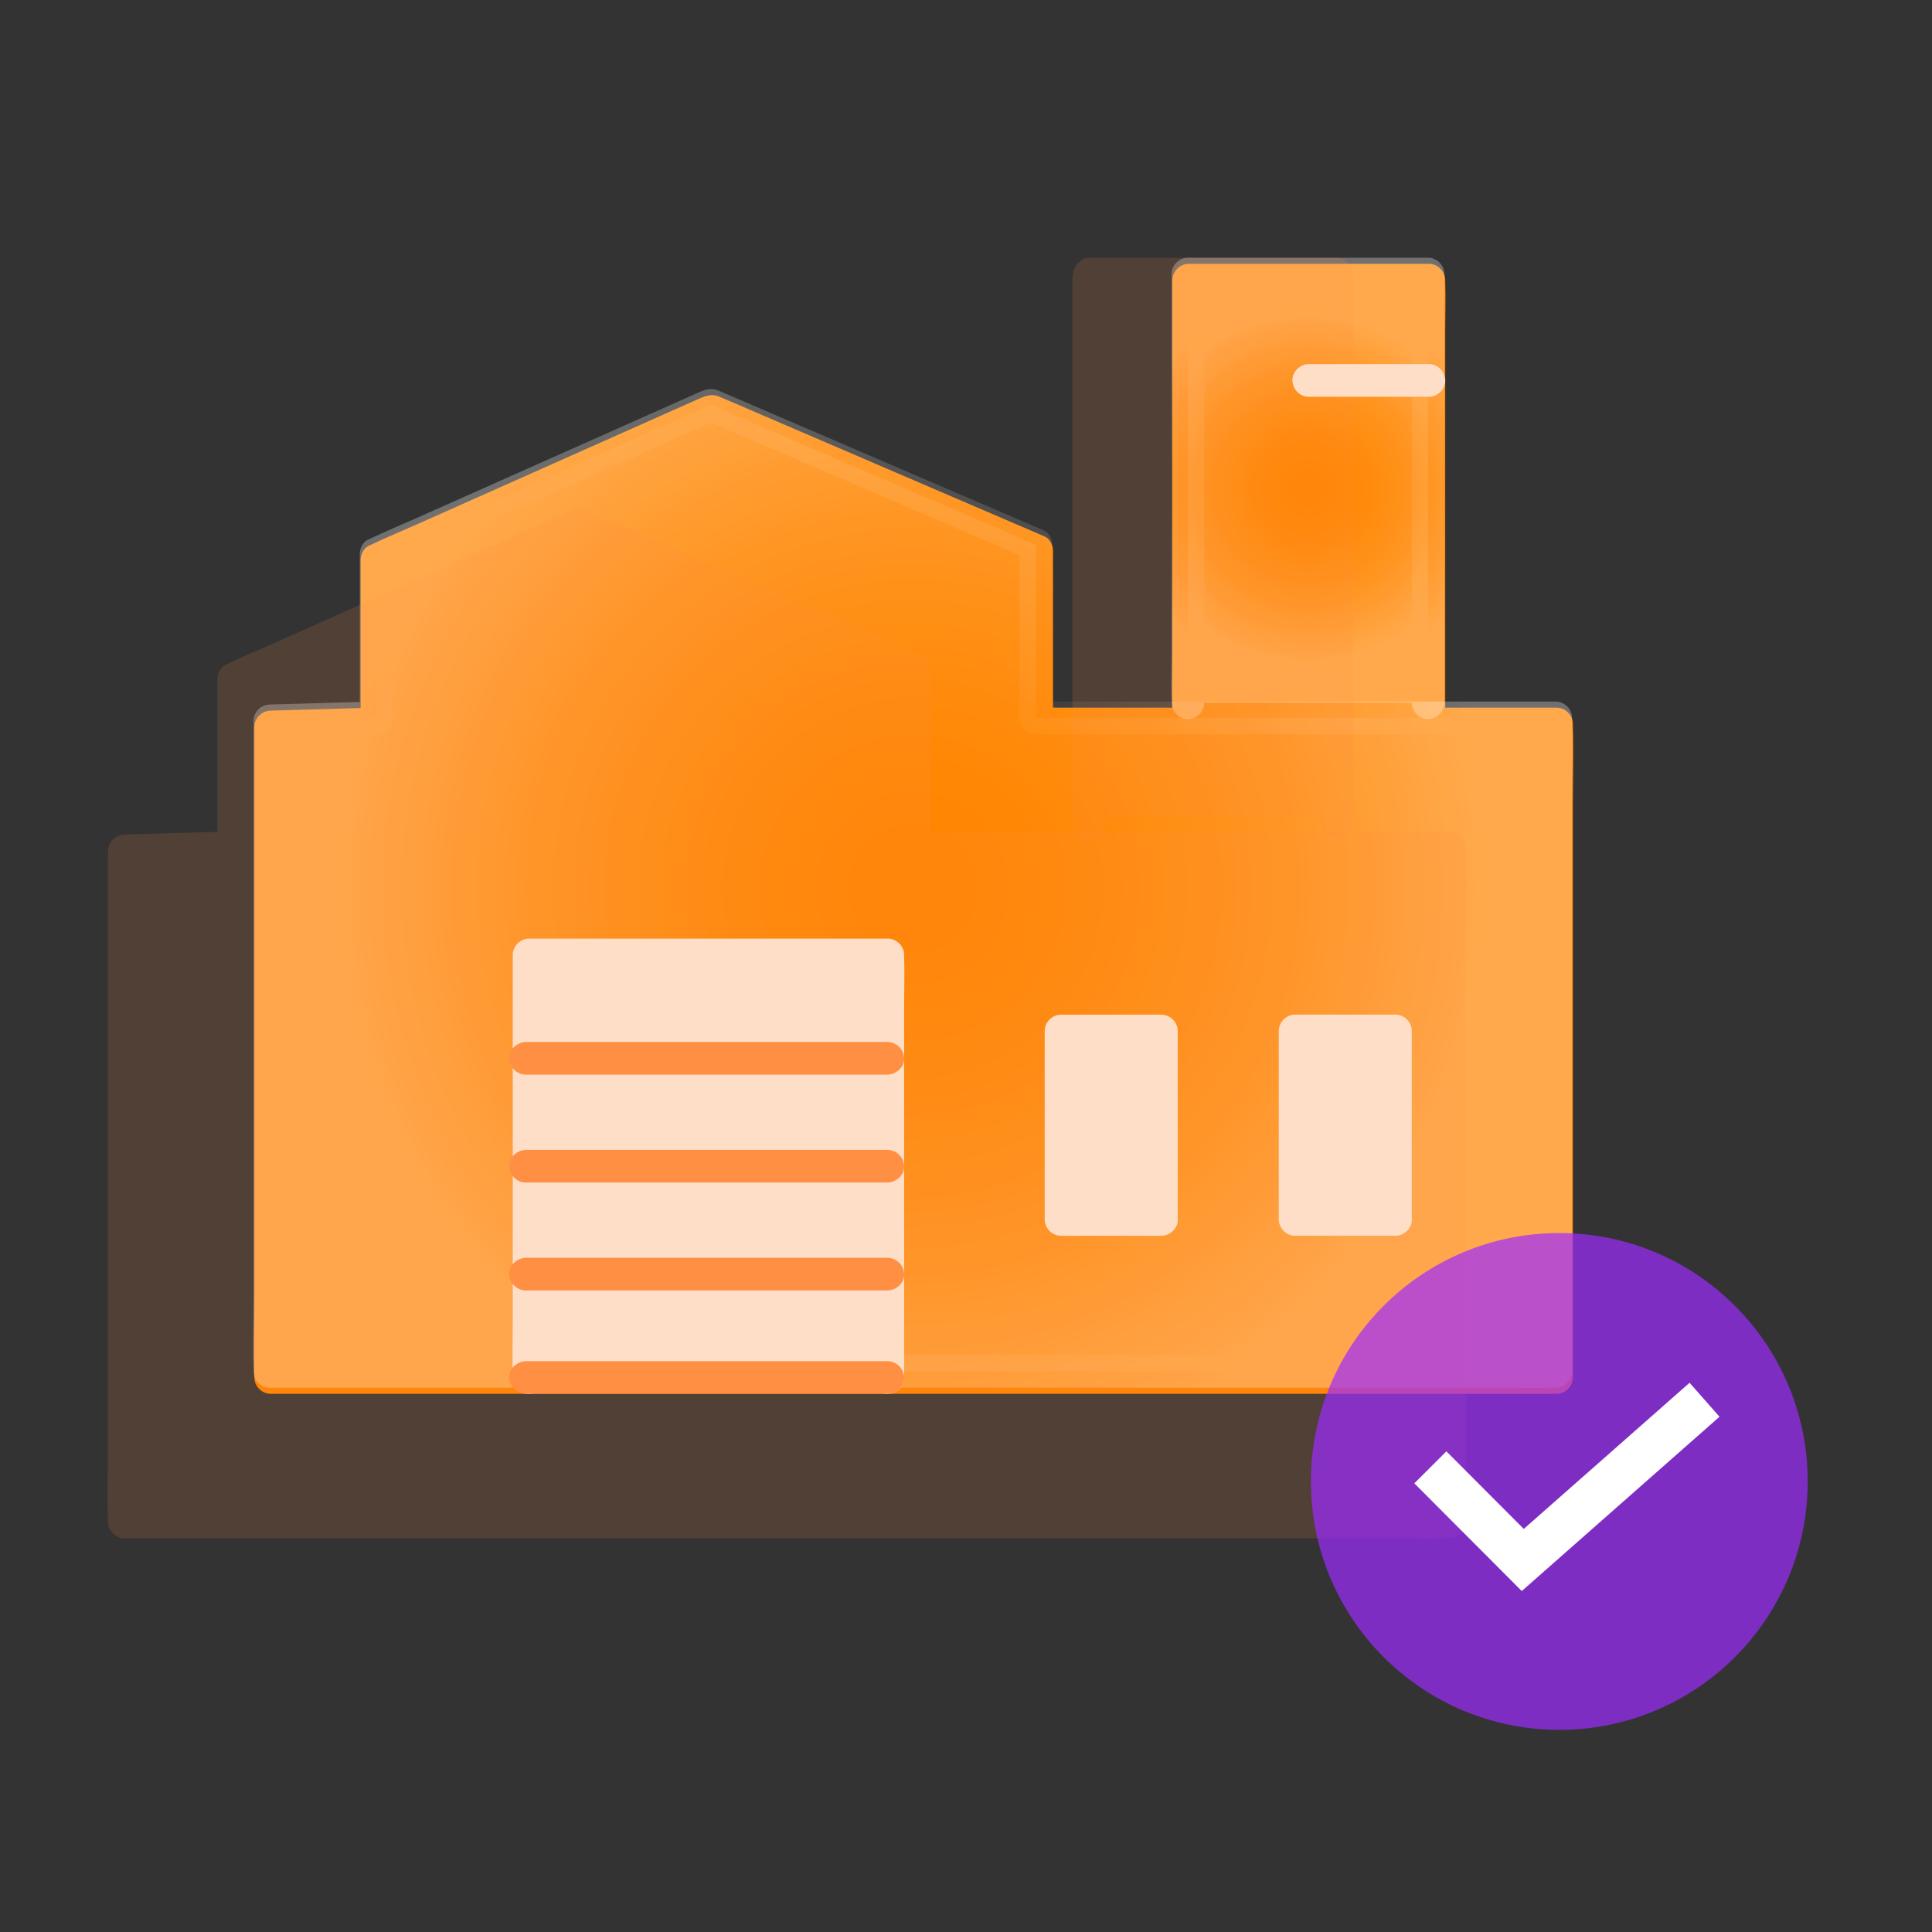
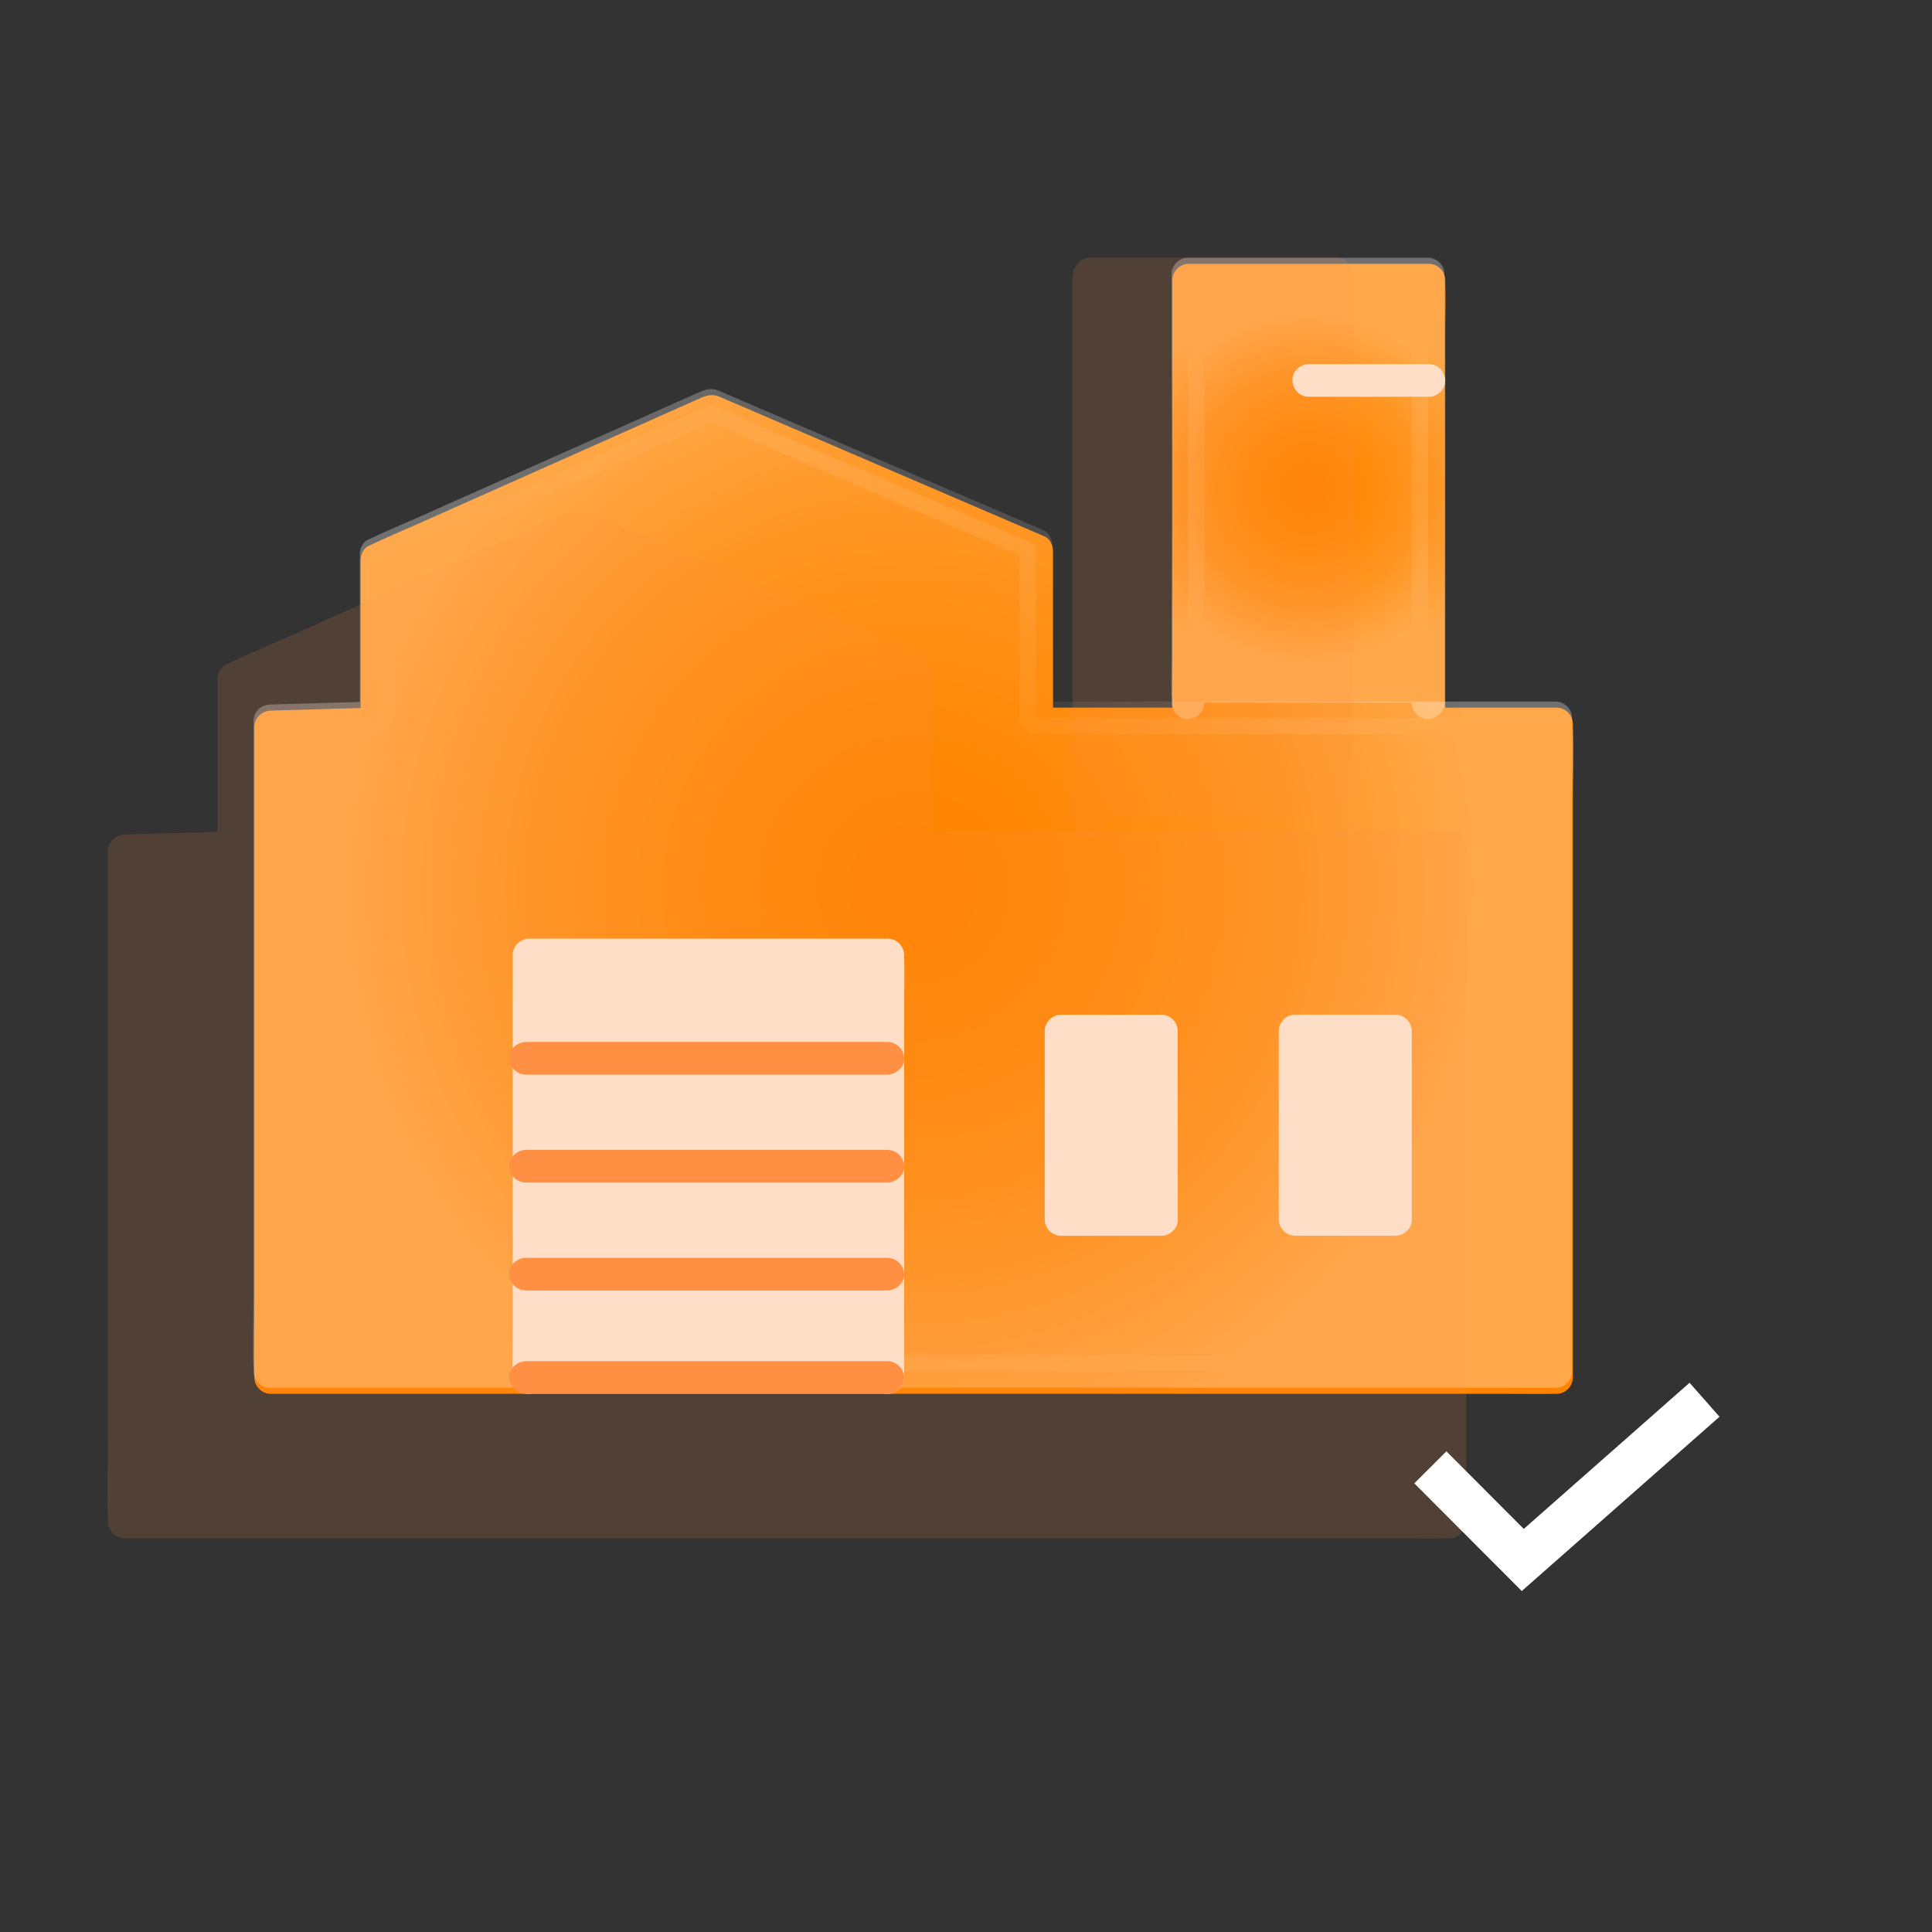
<svg xmlns="http://www.w3.org/2000/svg" xmlns:xlink="http://www.w3.org/1999/xlink" id="Layer_1" viewBox="0 0 512 512">
  <rect x="0" y="0" width="512" height="512" fill="#333333" stroke="none" />
  <defs>
    <radialGradient id="radial-gradient" cx="241.9" cy="235.36" fx="241.9" fy="235.36" r="150.73" gradientUnits="userSpaceOnUse">
      <stop offset="0" stop-color="#fff" stop-opacity="0" />
      <stop offset=".11" stop-color="#fff" stop-opacity=".02" />
      <stop offset=".23" stop-color="#fff" stop-opacity=".07" />
      <stop offset=".36" stop-color="#fff" stop-opacity=".17" />
      <stop offset=".5" stop-color="#fff" stop-opacity=".3" />
      <stop offset=".65" stop-color="#fff" stop-opacity=".46" />
      <stop offset=".79" stop-color="#fff" stop-opacity=".67" />
      <stop offset=".94" stop-color="#fff" stop-opacity=".9" />
      <stop offset="1" stop-color="#fff" />
    </radialGradient>
    <radialGradient id="radial-gradient-2" cx="241.9" cy="235.44" fx="241.9" fy="235.44" r="155.04" xlink:href="#radial-gradient" />
    <radialGradient id="radial-gradient-3" cx="346.63" cy="129.42" fx="346.63" fy="129.42" r="46.03" xlink:href="#radial-gradient" />
    <radialGradient id="radial-gradient-4" cx="346.63" cy="129.42" fx="346.63" fy="129.42" r="50.24" xlink:href="#radial-gradient" />
  </defs>
  <g>
    <g>
      <polygon points="99.93 191.85 99.93 148.35 188.55 108.87 274.74 145.93 274.74 191.85 412.5 191.85 412.5 365.06 71.74 365.06 71.74 192.66 99.93 191.85" fill="#ff8500" />
      <path d="m104.26,191.85v-43.5l-2.15,3.74c9.98-4.44,19.97-8.89,29.94-13.33,15.91-7.08,31.81-14.18,47.72-21.26,3.64-1.63,7.3-3.25,10.95-4.88h-4.37c9.76,4.2,19.51,8.39,29.26,12.58,15.42,6.63,30.84,13.26,46.27,19.89,3.55,1.52,7.11,3.06,10.66,4.58l-2.15-3.74v45.92c0,2.34,1.98,4.33,4.33,4.33h132.11c1.79,0,3.61.12,5.4,0h.25l-4.33-4.33v166.11c0,2.25-.15,4.56,0,6.81v.29l4.33-4.33H85.57c-4.41,0-8.85-.15-13.25,0h-.58l4.33,4.33v-165.42c0-2.21.15-4.49,0-6.7v-.29l-4.33,4.33c9.4-.27,18.8-.54,28.19-.81,2.34-.07,4.33-1.94,4.33-4.33s-1.98-4.39-4.33-4.33c-9.4.27-18.8.54-28.19.81-2.34.07-4.33,1.93-4.33,4.33v151.27c0,6.93-.22,13.91,0,20.84v.29c0,2.34,1.98,4.33,4.33,4.33h326.93c4.42,0,8.84.07,13.25,0h.58c2.34,0,4.33-1.98,4.33-4.33v-151.93c0-6.98.23-14,0-20.97v-.29c0-2.34-1.98-4.33-4.33-4.33h-132.11c-1.79,0-3.61-.12-5.4,0h-.25l4.33,4.33v-45.92c0-1.37-.8-3.15-2.15-3.74-10.06-4.33-20.1-8.64-30.16-12.96-15.64-6.72-31.28-13.45-46.93-20.17-3.03-1.3-6.07-2.62-9.1-3.91-2.35-1-4.08-.13-6.15.8l-5.89,2.62c-15.2,6.77-30.39,13.54-45.6,20.31-7.47,3.33-14.95,6.66-22.43,9.99-4.12,1.83-8.3,3.55-12.37,5.5-.18.09-.38.16-.57.25-1.35.6-2.15,2.34-2.15,3.74v43.5c0,5.57,8.65,5.57,8.65,0h.03Z" fill="#ff8500" />
    </g>
    <g>
      <polyline points="315.03 187.83 315.03 74.23 378.67 74.23 378.67 187.83" fill="#ff8500" />
      <path d="m319.36,187.83v-99.61c0-4.56.27-9.22,0-13.77v-.21l-4.33,4.33h63.64l-4.33-4.33v99.61c0,4.58-.15,9.19,0,13.77v.21c0,2.26,1.98,4.43,4.33,4.33s4.33-1.9,4.33-4.33v-99.61c0-4.58.15-9.19,0-13.77v-.21c0-2.34-1.98-4.33-4.33-4.33h-63.64c-2.34,0-4.33,1.98-4.33,4.33v99.61c0,4.58-.15,9.19,0,13.77v.21c0,2.26,1.98,4.43,4.33,4.33s4.33-1.9,4.33-4.33h0Z" fill="#ff8500" />
    </g>
    <g>
      <g opacity=".3">
        <polygon points="99.71 190.24 99.71 146.75 188.33 107.26 274.52 144.32 274.52 190.24 412.28 190.24 412.28 363.45 71.52 363.45 71.52 191.05 99.71 190.24" fill="url(#radial-gradient)" />
        <path d="m104.04,190.24v-43.5l-2.15,3.74c9.98-4.44,19.97-8.89,29.94-13.33,15.91-7.08,31.81-14.18,47.72-21.26,3.64-1.63,7.3-3.25,10.95-4.88h-4.37c9.76,4.2,19.51,8.39,29.26,12.58,15.42,6.63,30.84,13.26,46.27,19.89,3.55,1.52,7.11,3.06,10.66,4.58l-2.15-3.74v45.92c0,2.34,1.98,4.33,4.33,4.33h132.11c1.79,0,3.61.12,5.4,0h.25l-4.33-4.33v166.11c0,2.25-.15,4.56,0,6.81v.29l4.33-4.33H85.35c-4.41,0-8.85-.15-13.25,0h-.58l4.33,4.33v-165.42c0-2.21.15-4.49,0-6.7v-.29l-4.33,4.33c9.4-.27,18.8-.54,28.19-.81,2.34-.07,4.33-1.94,4.33-4.33s-1.98-4.39-4.33-4.33c-9.4.27-18.8.54-28.19.81-2.34.07-4.33,1.93-4.33,4.33v151.27c0,6.93-.22,13.91,0,20.84v.29c0,2.34,1.98,4.33,4.33,4.33h326.93c4.42,0,8.84.07,13.25,0h.58c2.34,0,4.33-1.98,4.33-4.33v-151.93c0-6.98.23-14,0-20.97v-.29c0-2.34-1.98-4.33-4.33-4.33h-132.11c-1.79,0-3.61-.12-5.4,0h-.25l4.33,4.33v-45.92c0-1.37-.8-3.15-2.15-3.74-10.06-4.33-20.1-8.64-30.16-12.96-15.64-6.72-31.28-13.45-46.93-20.17-3.03-1.3-6.07-2.62-9.1-3.91-2.35-1-4.08-.13-6.15.8l-5.89,2.62c-15.2,6.77-30.39,13.54-45.6,20.31-7.47,3.33-14.95,6.66-22.43,9.99-4.12,1.83-8.3,3.55-12.37,5.5-.18.09-.38.16-.57.25-1.35.6-2.15,2.34-2.15,3.74v43.5c0,5.57,8.65,5.57,8.65,0h.03Z" fill="url(#radial-gradient-2)" />
      </g>
      <g opacity=".3">
        <polyline points="314.81 186.22 314.81 72.62 378.45 72.62 378.45 186.22" fill="url(#radial-gradient-3)" />
        <path d="m319.14,186.22v-99.61c0-4.56.27-9.22,0-13.77v-.21l-4.33,4.33h63.64l-4.33-4.33v99.61c0,4.58-.15,9.19,0,13.77v.21c0,2.26,1.98,4.43,4.33,4.33s4.33-1.9,4.33-4.33v-99.61c0-4.58.15-9.19,0-13.77v-.21c0-2.34-1.98-4.33-4.33-4.33h-63.64c-2.34,0-4.33,1.98-4.33,4.33v99.61c0,4.58-.15,9.19,0,13.77v.21c0,2.26,1.98,4.43,4.33,4.33s4.33-1.9,4.33-4.33h0Z" fill="url(#radial-gradient-4)" />
      </g>
    </g>
    <g opacity=".15">
      <polygon points="62.1 224.81 62.1 180 153.39 139.33 242.17 177.51 242.17 224.81 384.08 224.81 384.08 403.23 33.06 403.23 33.06 225.64 62.1 224.81" fill="#ff8f43" />
      <path d="m66.55,224.81v-44.81l-2.21,3.85c10.28-4.57,20.57-9.16,30.85-13.74,16.39-7.3,32.77-14.6,49.16-21.9,3.75-1.68,7.52-3.35,11.28-5.03h-4.5c10.05,4.33,20.09,8.64,30.15,12.96,15.89,6.83,31.77,13.66,47.66,20.48,3.66,1.57,7.32,3.15,10.98,4.72l-2.21-3.85v47.3c0,2.41,2.04,4.46,4.46,4.46h136.09c1.84,0,3.72.12,5.56,0h.26l-4.46-4.46v171.12c0,2.32-.15,4.69,0,7.01v.3l4.46-4.46H47.3c-4.54,0-9.11-.15-13.65,0h-.59l4.46,4.46v-170.4c0-2.28.15-4.62,0-6.9v-.3l-4.46,4.46c9.68-.27,19.37-.56,29.04-.83,2.41-.07,4.46-2,4.46-4.46s-2.04-4.53-4.46-4.46c-9.68.27-19.37.56-29.04.83-2.41.07-4.46,1.98-4.46,4.46v155.82c0,7.14-.23,14.33,0,21.47v.3c0,2.41,2.04,4.46,4.46,4.46h336.78c4.55,0,9.1.07,13.65,0h.59c2.41,0,4.46-2.04,4.46-4.46v-156.51c0-7.19.24-14.42,0-21.6v-.3c0-2.41-2.04-4.46-4.46-4.46h-136.09c-1.84,0-3.72-.12-5.56,0h-.26l4.46,4.46v-47.3c0-1.41-.82-3.24-2.21-3.85-10.36-4.46-20.71-8.9-31.07-13.36-16.11-6.93-32.22-13.85-48.35-20.78-3.13-1.34-6.25-2.7-9.38-4.03-2.42-1.03-4.21-.13-6.33.82l-6.07,2.7c-15.66,6.97-31.31,13.95-46.97,20.92-7.7,3.43-15.4,6.86-23.11,10.29-4.24,1.89-8.56,3.66-12.74,5.67-.19.1-.39.17-.58.26-1.39.62-2.21,2.41-2.21,3.85v44.81c0,5.74,8.91,5.74,8.91,0h.04Z" fill="#ff8f43" />
    </g>
    <g opacity=".15">
      <polyline points="288.68 216.68 288.68 73.74 354.23 73.74 354.23 216.68" fill="#ff8f43" />
      <path d="m293.13,216.68v-125.34c0-5.73.27-11.6,0-17.33v-.26l-4.46,5.44h65.55l-4.46-5.44v125.34c0,5.76-.15,11.57,0,17.33v.26c0,2.84,2.04,5.57,4.46,5.44s4.46-2.39,4.46-5.44v-125.34c0-5.76.15-11.57,0-17.33v-.26c0-2.95-2.04-5.44-4.46-5.44h-65.55c-2.41,0-4.46,2.5-4.46,5.44v125.34c0,5.76-.15,11.57,0,17.33v.26c0,2.84,2.04,5.57,4.46,5.44s4.46-2.39,4.46-5.44h0Z" fill="#ff8f43" />
    </g>
    <path d="m346.84,105.15h31.82c2.26,0,4.43-1.98,4.33-4.33s-1.9-4.33-4.33-4.33h-31.82c-2.26,0-4.43,1.98-4.33,4.33s1.9,4.33,4.33,4.33h0Z" fill="#ffdec7" />
    <g>
      <polyline points="140.21 365.06 140.21 253.08 235.27 253.08 235.27 365.06" fill="#ffdec7" />
      <path d="m144.54,365.06v-98.15c0-4.51.27-9.12,0-13.63v-.2l-4.33,4.33h95.06l-4.33-4.33v98.15c0,4.53-.15,9.1,0,13.63v.2c0,2.26,1.98,4.43,4.33,4.33s4.33-1.9,4.33-4.33v-98.15c0-4.53.15-9.1,0-13.63v-.2c0-2.34-1.98-4.33-4.33-4.33h-95.06c-2.34,0-4.33,1.98-4.33,4.33v98.15c0,4.53-.15,9.1,0,13.63v.2c0,2.26,1.98,4.43,4.33,4.33s4.33-1.9,4.33-4.33h0Z" fill="#ffdec7" />
    </g>
    <path d="m139.44,284.79h95.66c2.35,0,4.61-1.98,4.51-4.33s-1.98-4.33-4.51-4.33h-95.66c-2.35,0-4.61,1.98-4.51,4.33s1.98,4.33,4.51,4.33h0Z" fill="#ff8f43" />
    <path d="m139.44,313.39h95.66c2.35,0,4.61-1.98,4.51-4.33s-1.98-4.33-4.51-4.33h-95.66c-2.35,0-4.61,1.98-4.51,4.33s1.98,4.33,4.51,4.33h0Z" fill="#ff8f43" />
    <path d="m139.44,341.99h95.66c2.35,0,4.61-1.98,4.51-4.33s-1.98-4.33-4.51-4.33h-95.66c-2.35,0-4.61,1.98-4.51,4.33s1.98,4.33,4.51,4.33h0Z" fill="#ff8f43" />
    <g>
      <rect x="281.19" y="273.22" width="26.59" height="49.94" fill="#ffdec7" />
      <path d="m307.78,318.84h-26.59l4.33,4.33v-49.94l-4.33,4.33h26.59l-4.33-4.33v49.94c0,2.26,1.98,4.43,4.33,4.33s4.33-1.9,4.33-4.33v-49.94c0-2.34-1.98-4.33-4.33-4.33h-26.59c-2.34,0-4.33,1.98-4.33,4.33v49.94c0,2.34,1.98,4.33,4.33,4.33h26.59c2.26,0,4.43-1.98,4.33-4.33s-1.9-4.33-4.33-4.33Z" fill="#ffdec7" />
    </g>
    <g>
      <rect x="343.22" y="273.22" width="26.59" height="49.94" fill="#ffdec7" />
      <path d="m369.81,318.84h-26.59l4.33,4.33v-49.94l-4.33,4.33h26.59l-4.33-4.33v49.94c0,2.26,1.98,4.43,4.33,4.33s4.33-1.9,4.33-4.33v-49.95c0-2.34-1.98-4.33-4.33-4.33h-26.59c-2.34,0-4.33,1.98-4.33,4.33v49.94c0,2.34,1.98,4.33,4.33,4.33h26.59c2.26,0,4.43-1.98,4.33-4.33s-1.9-4.33-4.33-4.33h0Z" fill="#ffdec7" />
    </g>
-     <path d="m139.44,369.38h95.66c2.35,0,4.61-1.98,4.51-4.33s-1.98-4.33-4.51-4.33h-95.66c-2.35,0-4.61,1.98-4.51,4.33s1.98,4.33,4.51,4.33h0Z" fill="#ff8f43" />
+     <path d="m139.44,369.38h95.66c2.35,0,4.61-1.98,4.51-4.33s-1.98-4.33-4.51-4.33h-95.66c-2.35,0-4.61,1.98-4.51,4.33s1.98,4.33,4.51,4.33Z" fill="#ff8f43" />
  </g>
  <g>
-     <circle cx="413.23" cy="392.6" r="65.83" fill="#9d2cff" opacity=".7" />
    <polyline points="379.06 388.86 403.55 413.41 451.72 370.95" fill="none" stroke="#fff" stroke-miterlimit="10" stroke-width="12" />
  </g>
</svg>